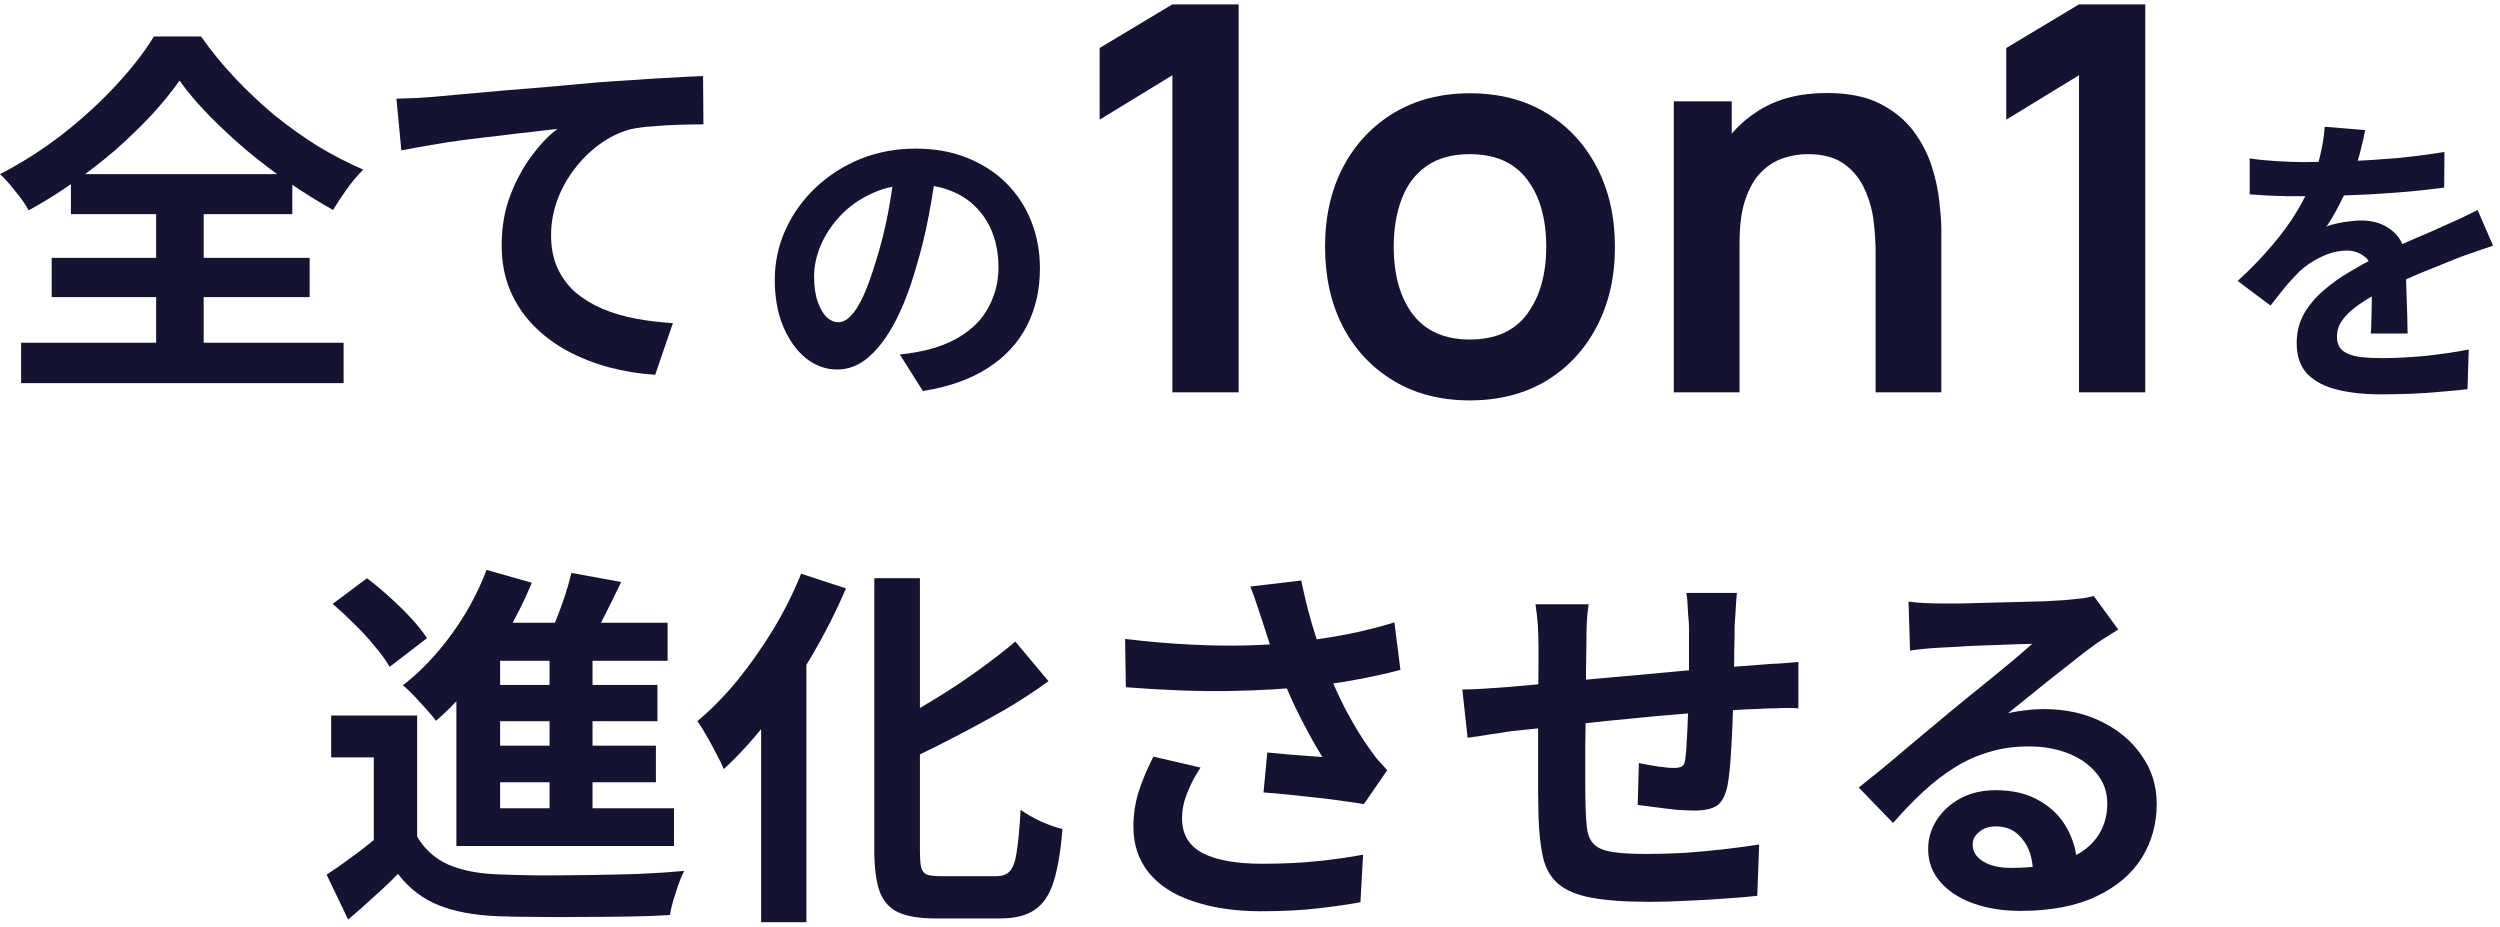
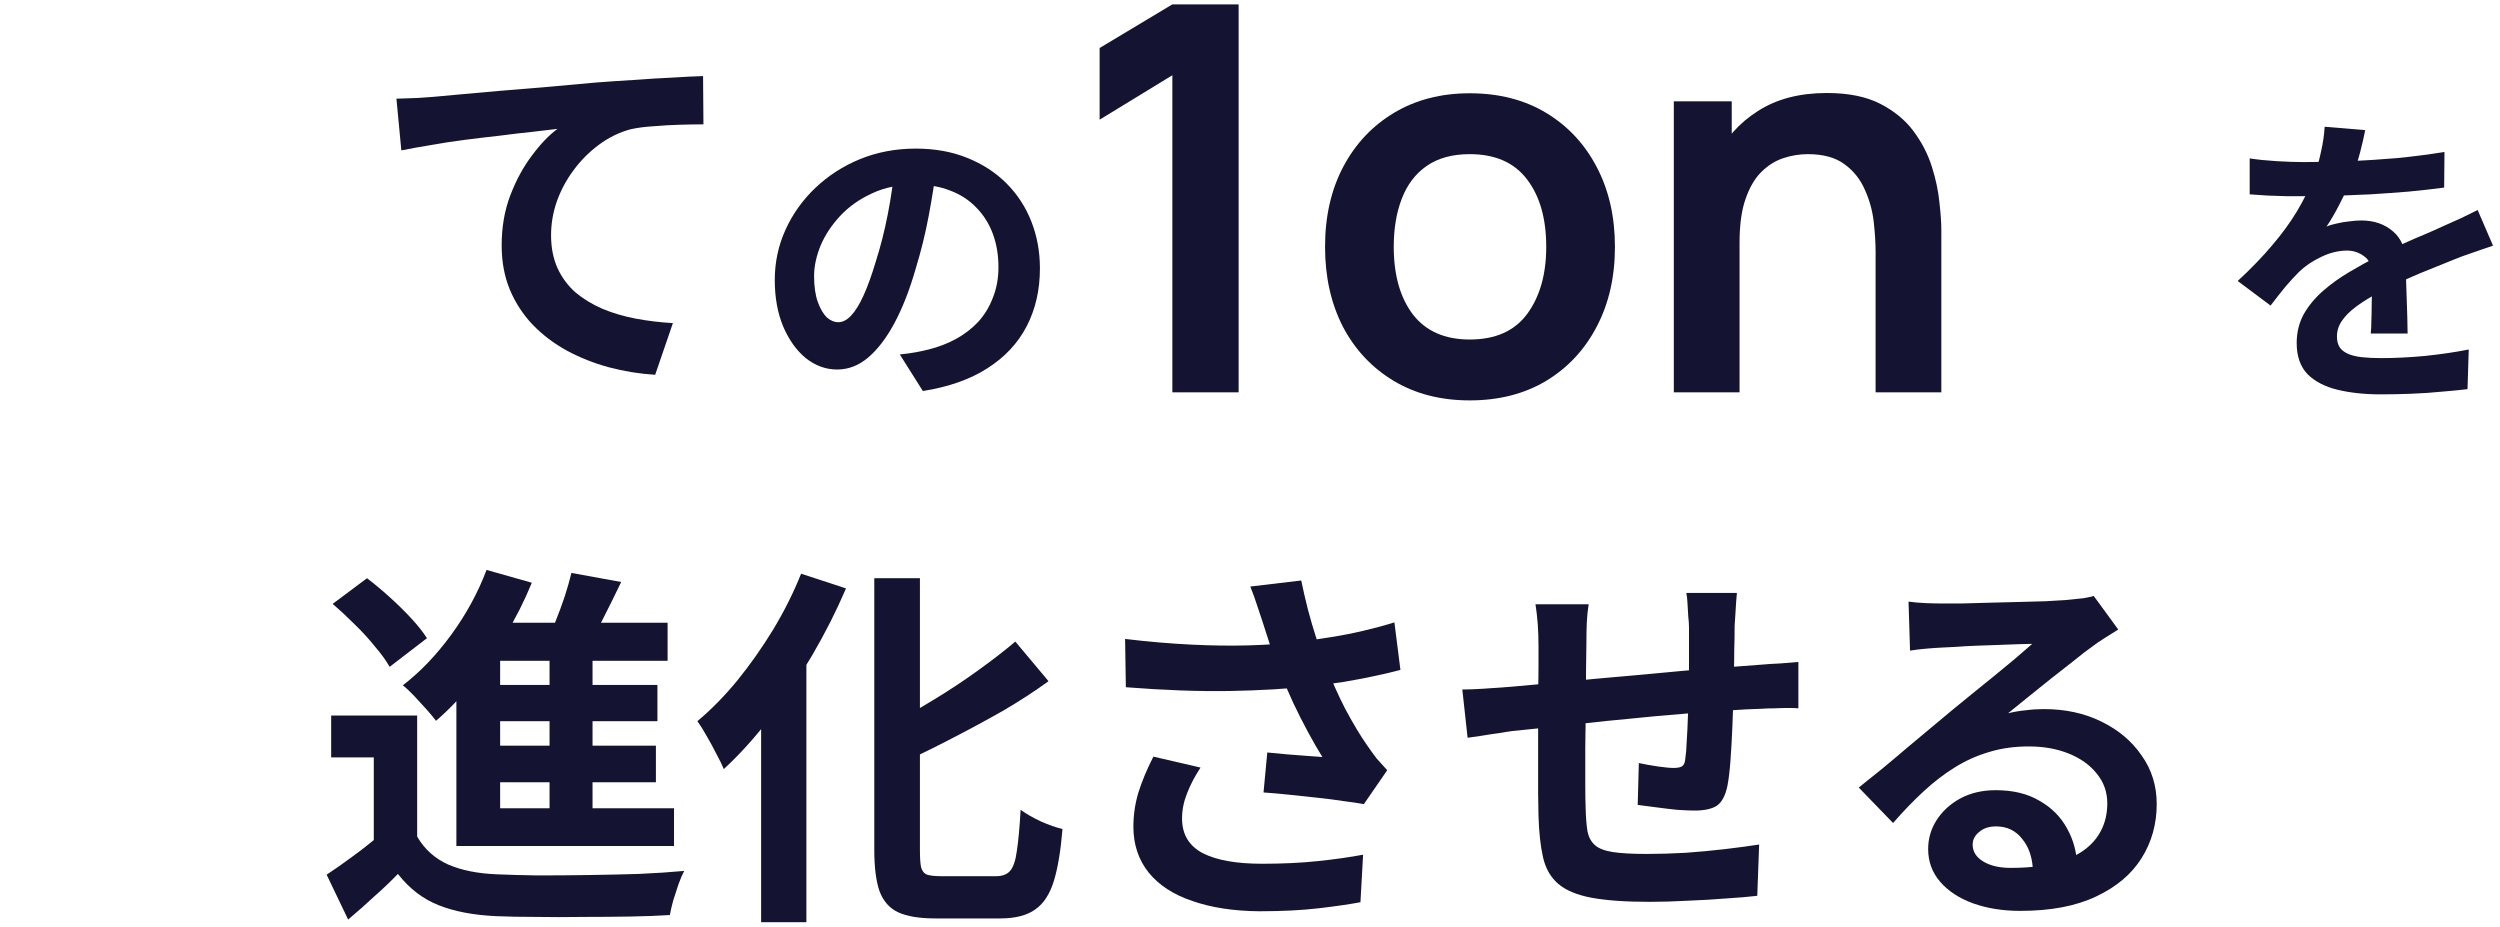
<svg xmlns="http://www.w3.org/2000/svg" width="286" height="106" viewBox="0 0 286 106" fill="none">
  <path d="M107.157 19.003C106.923 20.785 106.618 22.683 106.243 24.698C105.868 26.713 105.364 28.752 104.732 30.814C104.052 33.181 103.255 35.219 102.341 36.93C101.427 38.641 100.42 39.965 99.318 40.902C98.24 41.816 97.057 42.273 95.768 42.273C94.479 42.273 93.284 41.839 92.183 40.972C91.105 40.082 90.238 38.863 89.582 37.317C88.949 35.77 88.633 34.013 88.633 32.044C88.633 30.006 89.043 28.084 89.863 26.28C90.683 24.475 91.82 22.882 93.273 21.499C94.749 20.093 96.46 18.992 98.404 18.195C100.373 17.398 102.494 17 104.767 17C106.946 17 108.903 17.352 110.637 18.055C112.394 18.758 113.894 19.73 115.136 20.972C116.378 22.214 117.327 23.667 117.983 25.331C118.639 26.994 118.967 28.787 118.967 30.709C118.967 33.169 118.463 35.372 117.456 37.317C116.448 39.262 114.948 40.867 112.957 42.132C110.988 43.398 108.528 44.265 105.575 44.733L102.939 40.55C103.618 40.48 104.216 40.398 104.732 40.304C105.247 40.211 105.739 40.105 106.208 39.988C107.333 39.707 108.375 39.309 109.336 38.793C110.32 38.254 111.176 37.598 111.902 36.825C112.629 36.028 113.191 35.102 113.589 34.048C114.011 32.993 114.222 31.833 114.222 30.568C114.222 29.185 114.011 27.92 113.589 26.772C113.168 25.623 112.547 24.628 111.726 23.784C110.906 22.917 109.91 22.261 108.739 21.816C107.567 21.347 106.22 21.113 104.696 21.113C102.822 21.113 101.17 21.452 99.74 22.132C98.311 22.788 97.104 23.643 96.12 24.698C95.136 25.752 94.386 26.889 93.87 28.107C93.378 29.326 93.132 30.486 93.132 31.587C93.132 32.759 93.273 33.743 93.554 34.54C93.835 35.313 94.175 35.899 94.573 36.297C94.995 36.672 95.44 36.86 95.909 36.86C96.401 36.86 96.881 36.614 97.35 36.122C97.842 35.606 98.323 34.833 98.791 33.802C99.26 32.771 99.728 31.47 100.197 29.9C100.736 28.213 101.193 26.409 101.568 24.487C101.943 22.565 102.212 20.691 102.376 18.863L107.157 19.003Z" fill="#141432" />
  <path d="M270.579 14.887C270.462 15.519 270.275 16.34 270.017 17.347C269.759 18.355 269.384 19.491 268.892 20.757C268.517 21.624 268.084 22.526 267.592 23.463C267.123 24.377 266.643 25.197 266.151 25.924C266.455 25.783 266.842 25.666 267.31 25.572C267.779 25.455 268.26 25.373 268.752 25.326C269.267 25.256 269.724 25.221 270.122 25.221C271.599 25.221 272.817 25.643 273.778 26.486C274.762 27.33 275.254 28.583 275.254 30.247C275.254 30.716 275.254 31.29 275.254 31.97C275.278 32.649 275.301 33.364 275.325 34.114C275.348 34.84 275.372 35.555 275.395 36.258C275.418 36.961 275.43 37.594 275.43 38.156H271.212C271.259 37.758 271.282 37.289 271.282 36.75C271.306 36.188 271.318 35.602 271.318 34.992C271.341 34.383 271.353 33.797 271.353 33.235C271.376 32.649 271.388 32.122 271.388 31.653C271.388 30.528 271.083 29.755 270.474 29.333C269.888 28.888 269.232 28.666 268.506 28.666C267.521 28.666 266.525 28.912 265.518 29.404C264.534 29.872 263.702 30.435 263.022 31.091C262.507 31.606 261.979 32.181 261.44 32.813C260.925 33.446 260.363 34.161 259.753 34.957L255.992 32.145C257.515 30.739 258.828 29.38 259.929 28.068C261.054 26.756 262.003 25.455 262.776 24.166C263.549 22.877 264.182 21.589 264.674 20.3C265.026 19.362 265.307 18.39 265.518 17.382C265.752 16.351 265.893 15.39 265.94 14.5L270.579 14.887ZM257.363 18.12C258.254 18.261 259.285 18.366 260.456 18.437C261.628 18.507 262.659 18.542 263.549 18.542C265.096 18.542 266.783 18.507 268.611 18.437C270.462 18.366 272.337 18.249 274.235 18.085C276.133 17.898 277.938 17.663 279.648 17.382L279.613 21.46C278.371 21.624 277.024 21.776 275.571 21.917C274.141 22.034 272.677 22.139 271.177 22.233C269.701 22.303 268.283 22.362 266.924 22.409C265.565 22.432 264.358 22.444 263.303 22.444C262.835 22.444 262.249 22.444 261.546 22.444C260.866 22.421 260.163 22.397 259.437 22.374C258.71 22.327 258.019 22.28 257.363 22.233V18.12ZM285.202 28.103C284.827 28.22 284.382 28.372 283.866 28.56C283.374 28.724 282.87 28.9 282.355 29.087C281.863 29.251 281.417 29.415 281.019 29.579C279.894 30.025 278.558 30.564 277.012 31.196C275.489 31.829 273.895 32.567 272.231 33.411C271.177 33.973 270.287 34.524 269.56 35.063C268.834 35.602 268.283 36.152 267.908 36.715C267.533 37.254 267.346 37.851 267.346 38.508C267.346 39 267.451 39.41 267.662 39.738C267.873 40.042 268.189 40.288 268.611 40.476C269.033 40.663 269.56 40.792 270.193 40.862C270.825 40.933 271.575 40.968 272.442 40.968C273.942 40.968 275.594 40.886 277.399 40.722C279.203 40.534 280.878 40.288 282.425 39.984L282.284 44.518C281.535 44.612 280.585 44.706 279.437 44.799C278.289 44.916 277.094 44.998 275.852 45.045C274.633 45.092 273.462 45.116 272.337 45.116C270.509 45.116 268.869 44.94 267.416 44.588C265.963 44.237 264.815 43.639 263.971 42.796C263.151 41.929 262.741 40.745 262.741 39.246C262.741 38.027 263.01 36.926 263.549 35.941C264.112 34.957 264.85 34.067 265.764 33.27C266.678 32.473 267.674 31.759 268.752 31.126C269.853 30.47 270.931 29.872 271.985 29.333C273.063 28.771 274.036 28.291 274.903 27.892C275.77 27.494 276.578 27.142 277.328 26.838C278.102 26.51 278.84 26.181 279.543 25.854C280.222 25.549 280.878 25.256 281.511 24.975C282.144 24.67 282.788 24.354 283.444 24.026L285.202 28.103Z" fill="#141432" />
  <path d="M45.352 11.292C46.215 11.263 47.034 11.235 47.811 11.206C48.588 11.148 49.192 11.105 49.623 11.076C50.515 10.99 51.608 10.889 52.903 10.774C54.197 10.659 55.65 10.53 57.261 10.386C58.9 10.242 60.641 10.098 62.481 9.954C64.323 9.782 66.235 9.609 68.22 9.437C69.716 9.322 71.212 9.221 72.708 9.135C74.204 9.02 75.613 8.933 76.936 8.876C78.288 8.789 79.453 8.732 80.431 8.703L80.474 14.226C79.698 14.226 78.806 14.241 77.799 14.269C76.792 14.298 75.786 14.356 74.779 14.442C73.801 14.499 72.923 14.614 72.147 14.787C70.852 15.132 69.644 15.722 68.522 16.556C67.429 17.362 66.466 18.325 65.631 19.447C64.797 20.569 64.15 21.777 63.69 23.072C63.258 24.337 63.042 25.617 63.042 26.912C63.042 28.321 63.287 29.573 63.776 30.666C64.265 31.73 64.941 32.651 65.804 33.427C66.696 34.175 67.731 34.808 68.911 35.326C70.09 35.815 71.356 36.189 72.708 36.448C74.088 36.706 75.512 36.879 76.979 36.965L74.951 42.877C73.139 42.762 71.37 42.474 69.644 42.014C67.947 41.553 66.35 40.921 64.855 40.115C63.388 39.31 62.093 38.332 60.971 37.181C59.849 36.002 58.972 34.664 58.339 33.168C57.706 31.644 57.39 29.947 57.39 28.077C57.39 25.977 57.721 24.064 58.382 22.338C59.044 20.612 59.864 19.102 60.842 17.808C61.82 16.484 62.798 15.463 63.776 14.744C62.971 14.83 61.992 14.945 60.842 15.089C59.72 15.204 58.498 15.348 57.174 15.521C55.88 15.664 54.557 15.823 53.205 15.995C51.853 16.168 50.544 16.369 49.278 16.599C48.041 16.801 46.919 17.002 45.913 17.203L45.352 11.292Z" fill="#141432" />
-   <path d="M20.539 9.222C19.647 10.488 18.583 11.797 17.346 13.149C16.109 14.472 14.742 15.795 13.247 17.118C11.751 18.413 10.154 19.65 8.457 20.829C6.789 22.009 5.063 23.087 3.279 24.065C2.963 23.461 2.474 22.756 1.812 21.951C1.179 21.117 0.575 20.441 0 19.923C2.503 18.629 4.89 17.104 7.163 15.349C9.435 13.566 11.477 11.696 13.29 9.74C15.102 7.784 16.54 5.929 17.605 4.174H22.998C24.149 5.813 25.443 7.396 26.881 8.92C28.32 10.445 29.83 11.869 31.412 13.192C33.023 14.486 34.677 15.666 36.374 16.73C38.1 17.766 39.826 18.657 41.552 19.405C40.89 20.067 40.272 20.8 39.697 21.606C39.121 22.411 38.589 23.217 38.1 24.022C36.461 23.102 34.792 22.066 33.095 20.915C31.398 19.736 29.772 18.499 28.219 17.205C26.666 15.881 25.227 14.544 23.904 13.192C22.581 11.84 21.459 10.517 20.539 9.222ZM5.911 29.502H35.425V33.989H5.911V29.502ZM8.112 19.923H33.44V24.497H8.112V19.923ZM2.416 39.21H39.308V43.827H2.416V39.21ZM17.863 21.951H23.3V41.756H17.863V21.951Z" fill="#141432" />
-   <path d="M237.837 44.881V8.606L229.516 13.691V5.493L237.837 0.5H245.419V44.881H237.837Z" fill="#141432" />
  <path d="M214.569 44.88V28.854C214.569 27.806 214.497 26.645 214.353 25.371C214.209 24.097 213.87 22.874 213.336 21.703C212.822 20.512 212.042 19.535 210.994 18.775C209.966 18.015 208.569 17.635 206.802 17.635C205.857 17.635 204.922 17.789 203.997 18.097C203.073 18.405 202.23 18.94 201.47 19.7C200.73 20.439 200.135 21.467 199.683 22.782C199.231 24.076 199.005 25.741 199.005 27.775L194.597 25.895C194.597 23.059 195.142 20.491 196.231 18.19C197.34 15.888 198.963 14.06 201.1 12.704C203.237 11.327 205.867 10.639 208.99 10.639C211.456 10.639 213.49 11.05 215.093 11.871C216.695 12.693 217.969 13.741 218.914 15.015C219.86 16.289 220.558 17.645 221.01 19.083C221.462 20.522 221.75 21.888 221.873 23.183C222.017 24.456 222.089 25.494 222.089 26.295V44.88H214.569ZM191.484 44.88V11.594H198.111V21.919H199.005V44.88H191.484Z" fill="#141432" />
  <path d="M168.136 45.805C164.808 45.805 161.9 45.055 159.414 43.555C156.928 42.055 154.997 39.99 153.62 37.36C152.264 34.71 151.586 31.669 151.586 28.238C151.586 24.744 152.285 21.683 153.682 19.053C155.079 16.423 157.021 14.368 159.507 12.889C161.993 11.41 164.87 10.67 168.136 10.67C171.486 10.67 174.403 11.42 176.889 12.92C179.376 14.42 181.307 16.495 182.684 19.145C184.06 21.776 184.749 24.806 184.749 28.238C184.749 31.689 184.05 34.741 182.653 37.391C181.276 40.021 179.345 42.086 176.859 43.586C174.372 45.065 171.465 45.805 168.136 45.805ZM168.136 38.84C171.095 38.84 173.294 37.853 174.732 35.881C176.17 33.908 176.889 31.361 176.889 28.238C176.889 25.012 176.16 22.443 174.701 20.532C173.242 18.601 171.054 17.635 168.136 17.635C166.143 17.635 164.5 18.087 163.205 18.991C161.931 19.875 160.986 21.118 160.37 22.721C159.753 24.303 159.445 26.142 159.445 28.238C159.445 31.463 160.175 34.042 161.633 35.973C163.113 37.884 165.28 38.84 168.136 38.84Z" fill="#141432" />
  <path d="M134.118 44.881V8.606L125.797 13.691V5.493L134.118 0.5H141.7V44.881H134.118Z" fill="#141432" />
  <path d="M218.336 68.823C218.94 68.909 219.588 68.967 220.278 68.996C220.968 69.024 221.63 69.039 222.263 69.039C222.723 69.039 223.413 69.039 224.334 69.039C225.254 69.01 226.29 68.981 227.441 68.953C228.62 68.924 229.785 68.895 230.936 68.866C232.086 68.837 233.122 68.809 234.042 68.78C234.992 68.722 235.725 68.679 236.243 68.65C237.135 68.564 237.839 68.492 238.357 68.435C238.875 68.348 239.263 68.262 239.522 68.176L242.327 72.016C241.838 72.332 241.334 72.649 240.817 72.965C240.299 73.282 239.795 73.627 239.306 74.001C238.731 74.403 238.041 74.936 237.235 75.597C236.43 76.23 235.567 76.906 234.646 77.625C233.755 78.344 232.877 79.049 232.014 79.74C231.18 80.43 230.418 81.048 229.727 81.595C230.447 81.422 231.137 81.307 231.799 81.25C232.46 81.163 233.136 81.12 233.827 81.12C236.272 81.12 238.458 81.595 240.385 82.544C242.341 83.493 243.88 84.788 245.002 86.428C246.153 88.038 246.728 89.894 246.728 91.994C246.728 94.266 246.153 96.323 245.002 98.164C243.851 100.005 242.111 101.472 239.781 102.565C237.48 103.658 234.589 104.205 231.108 104.205C229.123 104.205 227.325 103.917 225.715 103.342C224.133 102.766 222.881 101.947 221.961 100.882C221.04 99.818 220.58 98.567 220.58 97.128C220.58 95.949 220.896 94.856 221.529 93.849C222.191 92.814 223.097 91.979 224.248 91.347C225.427 90.714 226.779 90.397 228.304 90.397C230.288 90.397 231.957 90.8 233.309 91.605C234.689 92.382 235.739 93.432 236.459 94.755C237.206 96.079 237.595 97.531 237.624 99.113L232.575 99.804C232.546 98.222 232.144 96.956 231.367 96.007C230.619 95.028 229.612 94.54 228.347 94.54C227.541 94.54 226.894 94.755 226.405 95.187C225.916 95.589 225.671 96.064 225.671 96.611C225.671 97.416 226.074 98.063 226.88 98.552C227.685 99.041 228.735 99.286 230.029 99.286C232.475 99.286 234.517 98.998 236.157 98.423C237.796 97.819 239.019 96.97 239.824 95.877C240.658 94.755 241.075 93.432 241.075 91.907C241.075 90.613 240.673 89.477 239.867 88.499C239.091 87.521 238.026 86.758 236.674 86.212C235.322 85.665 233.798 85.392 232.101 85.392C230.432 85.392 228.908 85.608 227.527 86.039C226.146 86.442 224.837 87.032 223.6 87.808C222.392 88.556 221.198 89.477 220.019 90.57C218.868 91.634 217.718 92.828 216.567 94.151L212.641 90.095C213.417 89.462 214.295 88.758 215.273 87.981C216.251 87.175 217.243 86.341 218.25 85.478C219.286 84.615 220.249 83.81 221.141 83.062C222.061 82.285 222.838 81.638 223.471 81.12C224.075 80.631 224.78 80.056 225.585 79.394C226.391 78.733 227.225 78.057 228.088 77.366C228.951 76.647 229.771 75.971 230.547 75.338C231.324 74.677 231.971 74.116 232.489 73.656C232.057 73.656 231.497 73.67 230.806 73.699C230.116 73.728 229.353 73.756 228.519 73.785C227.714 73.814 226.894 73.843 226.06 73.871C225.254 73.9 224.492 73.943 223.773 74.001C223.083 74.03 222.507 74.058 222.047 74.087C221.472 74.116 220.868 74.159 220.235 74.217C219.602 74.274 219.027 74.346 218.509 74.432L218.336 68.823Z" fill="#141432" />
  <path d="M198.701 67.832C198.672 68.062 198.644 68.407 198.615 68.868C198.586 69.299 198.557 69.759 198.529 70.248C198.5 70.737 198.471 71.183 198.442 71.586C198.442 72.535 198.428 73.456 198.399 74.347C198.399 75.239 198.385 76.088 198.356 76.893C198.356 77.67 198.342 78.432 198.313 79.18C198.284 80.446 198.241 81.769 198.183 83.15C198.126 84.531 198.054 85.811 197.968 86.99C197.881 88.169 197.766 89.133 197.622 89.881C197.392 91.003 196.99 91.765 196.414 92.168C195.839 92.542 194.99 92.729 193.869 92.729C193.379 92.729 192.704 92.7 191.841 92.642C191.006 92.556 190.172 92.455 189.338 92.34C188.532 92.225 187.871 92.139 187.353 92.082L187.483 87.292C188.144 87.436 188.863 87.565 189.64 87.68C190.445 87.795 191.049 87.853 191.452 87.853C191.884 87.853 192.2 87.795 192.401 87.68C192.632 87.537 192.761 87.263 192.79 86.861C192.876 86.314 192.934 85.624 192.962 84.789C193.02 83.955 193.063 83.049 193.092 82.071C193.149 81.064 193.193 80.086 193.221 79.137C193.221 78.36 193.221 77.584 193.221 76.807C193.221 76.001 193.221 75.182 193.221 74.347C193.221 73.484 193.221 72.636 193.221 71.802C193.221 71.428 193.193 70.996 193.135 70.507C193.106 69.99 193.077 69.486 193.049 68.997C193.02 68.508 192.977 68.12 192.919 67.832H198.701ZM181.744 69.126C181.629 69.846 181.557 70.55 181.528 71.241C181.499 71.902 181.485 72.693 181.485 73.614C181.485 74.391 181.471 75.426 181.442 76.721C181.442 78.015 181.427 79.425 181.399 80.949C181.399 82.445 181.384 83.955 181.355 85.48C181.355 86.976 181.355 88.342 181.355 89.579C181.355 90.816 181.37 91.794 181.399 92.513C181.427 93.577 181.499 94.455 181.614 95.145C181.758 95.807 182.046 96.324 182.477 96.698C182.909 97.072 183.585 97.331 184.505 97.475C185.455 97.619 186.735 97.691 188.346 97.691C189.755 97.691 191.251 97.648 192.833 97.561C194.415 97.446 195.94 97.302 197.407 97.13C198.874 96.957 200.154 96.785 201.247 96.612L201.031 102.48C200.082 102.595 198.902 102.696 197.493 102.782C196.083 102.897 194.616 102.984 193.092 103.041C191.567 103.127 190.115 103.171 188.734 103.171C185.944 103.171 183.714 103.012 182.046 102.696C180.377 102.38 179.112 101.847 178.249 101.099C177.386 100.352 176.81 99.345 176.523 98.079C176.235 96.813 176.063 95.246 176.005 93.376C176.005 92.743 175.991 91.894 175.962 90.83C175.962 89.766 175.962 88.586 175.962 87.292C175.962 85.969 175.962 84.617 175.962 83.236C175.962 81.855 175.962 80.546 175.962 79.309C175.991 78.044 176.005 76.936 176.005 75.987C176.005 75.038 176.005 74.347 176.005 73.916C176.005 73.024 175.976 72.19 175.919 71.413C175.861 70.637 175.775 69.874 175.66 69.126H181.744ZM167.289 78.878C167.922 78.878 168.713 78.849 169.662 78.792C170.611 78.734 171.633 78.662 172.726 78.576C173.589 78.49 174.869 78.375 176.566 78.231C178.263 78.058 180.19 77.871 182.348 77.67C184.505 77.469 186.749 77.267 189.079 77.066C191.438 76.836 193.696 76.634 195.853 76.462C198.011 76.289 199.924 76.145 201.592 76.03C202.196 75.973 202.872 75.93 203.62 75.901C204.397 75.843 205.101 75.786 205.734 75.728V81.035C205.504 81.007 205.13 80.992 204.612 80.992C204.095 80.992 203.548 81.007 202.973 81.035C202.426 81.035 201.966 81.05 201.592 81.079C200.47 81.107 199.104 81.179 197.493 81.294C195.882 81.381 194.156 81.51 192.315 81.683C190.474 81.826 188.59 81.999 186.663 82.201C184.764 82.373 182.938 82.56 181.183 82.761C179.428 82.963 177.846 83.135 176.437 83.279C175.027 83.423 173.905 83.538 173.071 83.624C172.611 83.682 172.05 83.768 171.388 83.883C170.727 83.97 170.065 84.07 169.403 84.185C168.77 84.272 168.267 84.344 167.893 84.401L167.289 78.878Z" fill="#141432" />
  <path d="M144.417 71.068C144.244 70.579 144.043 69.975 143.813 69.256C143.583 68.537 143.324 67.818 143.036 67.099L148.861 66.408C149.091 67.53 149.35 68.652 149.638 69.774C149.926 70.867 150.242 71.946 150.587 73.01C150.932 74.046 151.278 75.023 151.623 75.944C152.284 77.728 153.061 79.482 153.953 81.208C154.873 82.905 155.679 84.243 156.369 85.221C156.743 85.767 157.117 86.285 157.491 86.774C157.894 87.234 158.296 87.68 158.699 88.112L156.024 91.995C155.42 91.88 154.658 91.765 153.737 91.65C152.817 91.506 151.81 91.377 150.717 91.262C149.652 91.147 148.574 91.032 147.481 90.916C146.416 90.802 145.438 90.715 144.546 90.658L144.978 86.084C145.697 86.141 146.459 86.213 147.265 86.3C148.07 86.357 148.818 86.415 149.508 86.472C150.228 86.53 150.817 86.573 151.278 86.602C150.76 85.767 150.213 84.818 149.638 83.754C149.063 82.69 148.502 81.582 147.955 80.431C147.409 79.252 146.905 78.073 146.445 76.893C145.985 75.685 145.582 74.592 145.237 73.614C144.92 72.636 144.647 71.787 144.417 71.068ZM128.711 73.096C131.386 73.413 133.903 73.628 136.262 73.743C138.621 73.859 140.821 73.887 142.864 73.83C144.906 73.772 146.776 73.643 148.473 73.441C149.796 73.269 151.076 73.082 152.313 72.88C153.579 72.679 154.816 72.435 156.024 72.147C157.261 71.859 158.426 71.543 159.519 71.198L160.209 76.634C159.26 76.893 158.224 77.138 157.103 77.368C156.01 77.598 154.873 77.814 153.694 78.015C152.515 78.188 151.35 78.346 150.199 78.49C147.294 78.806 144.101 78.993 140.62 79.051C137.139 79.108 133.198 78.964 128.797 78.619L128.711 73.096ZM137.341 87.81C136.679 88.817 136.161 89.809 135.787 90.787C135.413 91.736 135.226 92.686 135.226 93.635C135.226 95.447 136.017 96.77 137.6 97.605C139.182 98.41 141.44 98.813 144.374 98.813C146.733 98.813 148.861 98.712 150.76 98.511C152.687 98.309 154.413 98.065 155.938 97.777L155.636 103.214C154.427 103.444 152.845 103.674 150.889 103.904C148.962 104.134 146.675 104.249 144.029 104.249C141.123 104.221 138.592 103.832 136.435 103.084C134.277 102.365 132.609 101.287 131.429 99.848C130.25 98.381 129.66 96.626 129.66 94.584C129.66 93.261 129.847 91.966 130.221 90.701C130.624 89.406 131.199 88.026 131.947 86.558L137.341 87.81Z" fill="#141432" />
  <path d="M100.018 66.149H105.239V97.259C105.239 98.122 105.282 98.769 105.368 99.2C105.483 99.632 105.713 99.919 106.059 100.063C106.433 100.178 106.965 100.236 107.655 100.236C107.914 100.236 108.317 100.236 108.863 100.236C109.439 100.236 110.071 100.236 110.762 100.236C111.452 100.236 112.085 100.236 112.66 100.236C113.264 100.236 113.696 100.236 113.955 100.236C114.674 100.236 115.206 100.035 115.551 99.632C115.925 99.2 116.184 98.438 116.328 97.345C116.501 96.223 116.644 94.655 116.759 92.642C117.392 93.102 118.169 93.548 119.09 93.979C120.01 94.382 120.83 94.67 121.549 94.842C121.348 97.316 121.017 99.301 120.557 100.797C120.096 102.293 119.392 103.371 118.442 104.033C117.493 104.723 116.155 105.069 114.429 105.069C114.199 105.069 113.825 105.069 113.308 105.069C112.819 105.069 112.258 105.069 111.625 105.069C111.021 105.069 110.402 105.069 109.769 105.069C109.165 105.069 108.619 105.069 108.13 105.069C107.641 105.069 107.267 105.069 107.008 105.069C105.196 105.069 103.786 104.838 102.779 104.378C101.773 103.918 101.053 103.112 100.622 101.962C100.219 100.811 100.018 99.229 100.018 97.216V66.149ZM116.155 73.398L119.952 77.928C118.37 79.079 116.644 80.201 114.775 81.294C112.905 82.358 110.992 83.394 109.036 84.4C107.109 85.407 105.21 86.342 103.34 87.205C103.168 86.601 102.866 85.911 102.434 85.134C102.003 84.329 101.614 83.653 101.269 83.106C103.053 82.243 104.836 81.265 106.62 80.172C108.432 79.079 110.158 77.943 111.797 76.763C113.437 75.584 114.89 74.462 116.155 73.398ZM91.647 65.631L96.782 67.314C95.689 69.874 94.394 72.434 92.898 74.994C91.403 77.525 89.792 79.913 88.066 82.157C86.369 84.372 84.614 86.313 82.802 87.982C82.629 87.55 82.356 86.989 81.982 86.299C81.637 85.609 81.263 84.918 80.86 84.228C80.457 83.509 80.098 82.933 79.781 82.502C81.363 81.179 82.888 79.625 84.355 77.842C85.822 76.03 87.188 74.088 88.454 72.017C89.72 69.917 90.784 67.788 91.647 65.631ZM87.073 77.799L92.208 72.664L92.251 72.75V105.5H87.073V77.799Z" fill="#141432" />
  <path d="M47.723 81.855V97.776H42.761V86.644H37.885V81.855H47.723ZM47.723 95.705C48.557 97.144 49.736 98.208 51.261 98.898C52.786 99.56 54.641 99.934 56.827 100.02C58.122 100.078 59.675 100.121 61.487 100.149C63.328 100.149 65.241 100.135 67.226 100.106C69.24 100.078 71.196 100.034 73.094 99.977C75.021 99.891 76.747 99.775 78.272 99.632C78.071 100.006 77.855 100.509 77.625 101.142C77.423 101.746 77.222 102.364 77.021 102.997C76.848 103.63 76.719 104.191 76.632 104.68C75.309 104.766 73.784 104.824 72.059 104.853C70.333 104.881 68.549 104.896 66.708 104.896C64.867 104.925 63.084 104.925 61.358 104.896C59.632 104.896 58.107 104.867 56.784 104.81C54.195 104.694 51.995 104.277 50.182 103.558C48.37 102.839 46.817 101.645 45.522 99.977C44.688 100.84 43.796 101.688 42.847 102.523C41.926 103.386 40.92 104.277 39.827 105.198L37.367 100.063C38.288 99.459 39.251 98.783 40.258 98.035C41.294 97.287 42.286 96.511 43.235 95.705H47.723ZM38.058 69.083L41.984 66.148C42.818 66.781 43.681 67.501 44.573 68.306C45.465 69.111 46.285 69.917 47.032 70.722C47.78 71.528 48.384 72.29 48.845 73.009L44.573 76.288C44.17 75.569 43.609 74.793 42.89 73.958C42.2 73.095 41.423 72.247 40.56 71.413C39.697 70.55 38.863 69.773 38.058 69.083ZM65.371 65.544L71.066 66.58C70.347 68.076 69.614 69.557 68.866 71.024C68.118 72.463 67.427 73.685 66.794 74.692L62.48 73.613C62.853 72.837 63.213 71.988 63.558 71.067C63.932 70.147 64.277 69.212 64.594 68.263C64.91 67.285 65.169 66.379 65.371 65.544ZM57.215 71.24H76.373V75.598H57.215V94.756H52.21V75.166L56.18 71.24H57.215ZM55.101 78.359H75.208V82.502H55.101V78.359ZM55.101 85.306H75.036V89.492H55.101V85.306ZM52.21 92.469H77.107V96.784H52.21V92.469ZM62.868 73.095H67.787V94.411H62.868V73.095ZM55.662 65.199L60.84 66.666C60.006 68.709 58.999 70.708 57.82 72.664C56.669 74.591 55.418 76.403 54.066 78.101C52.714 79.769 51.319 81.222 49.88 82.459C49.621 82.113 49.262 81.682 48.801 81.164C48.341 80.646 47.867 80.129 47.378 79.611C46.889 79.093 46.457 78.69 46.083 78.403C48.097 76.849 49.952 74.908 51.649 72.578C53.346 70.248 54.684 67.788 55.662 65.199Z" fill="#141432" />
</svg>